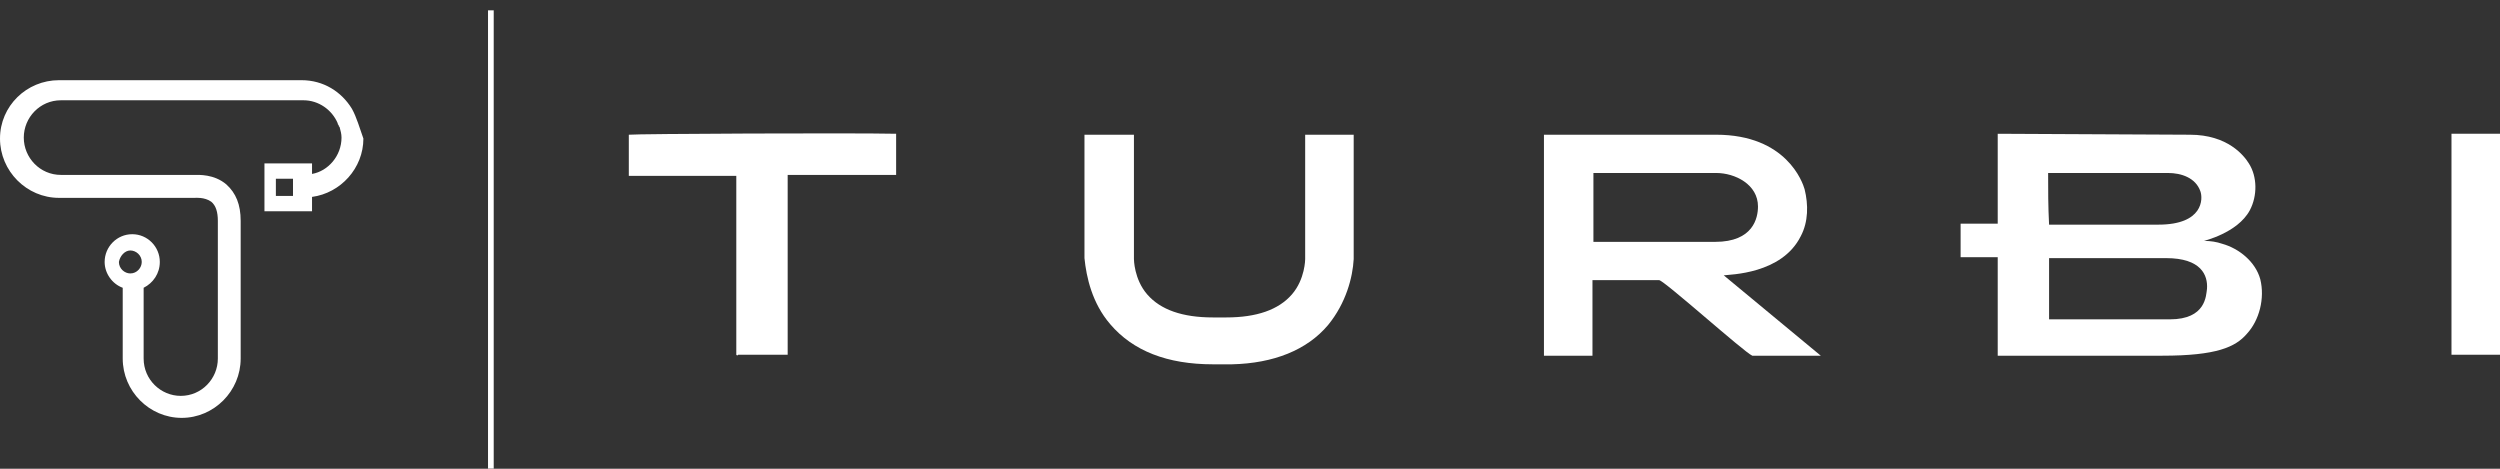
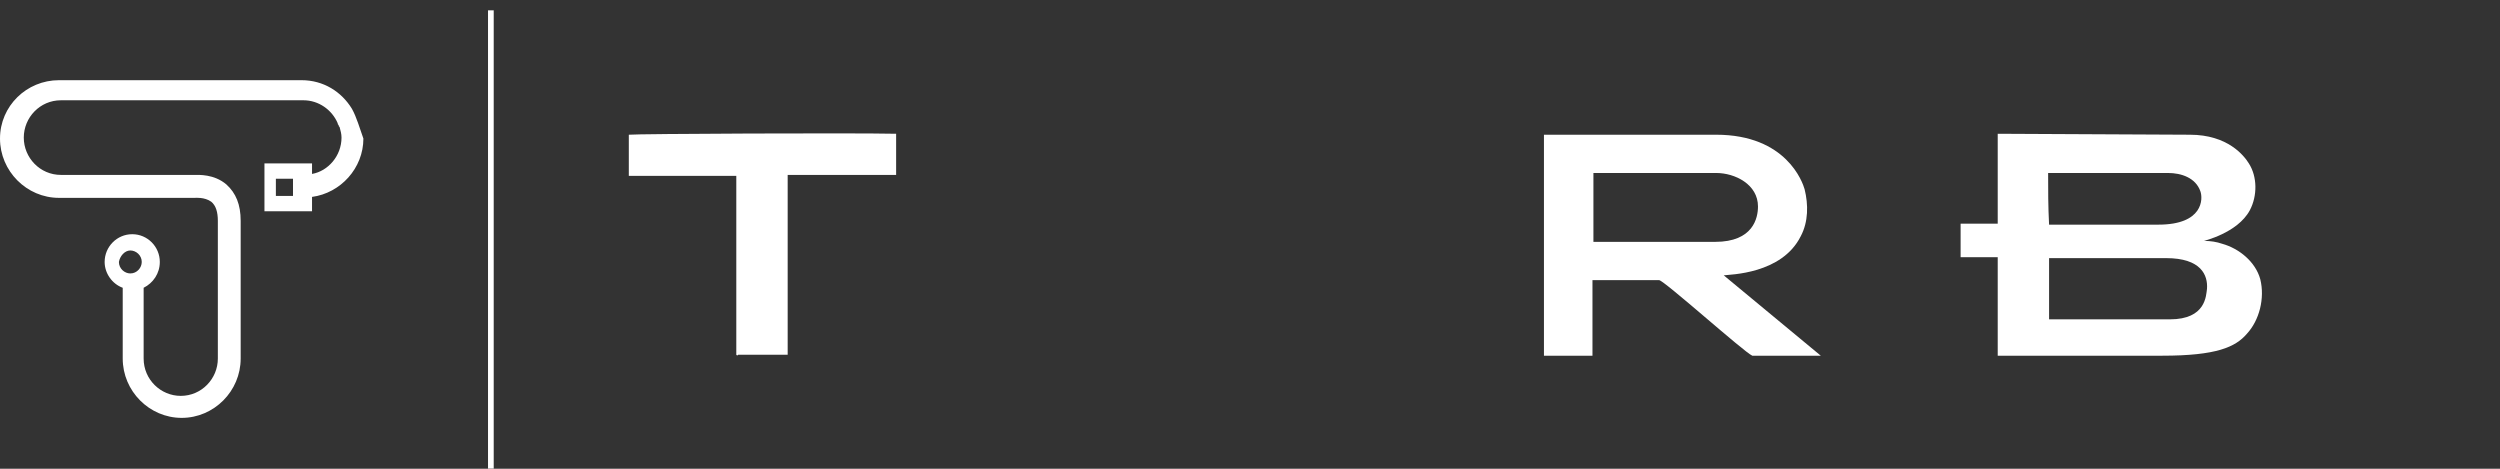
<svg xmlns="http://www.w3.org/2000/svg" width="160" height="30" viewBox="0 0 160 30" fill="none">
  <rect x="0" y="0" width="160" height="30" fill="#333333" stroke="none" />
  <path d="M22.527 6.969C21.857 5.867 20.7 5.132 19.3 5.132H3.775C1.705 5.132 0 6.785 0 8.867C0 10.949 1.705 12.663 3.775 12.663H12.359H12.481C12.481 12.663 13.09 12.602 13.516 12.908C13.82 13.153 13.942 13.581 13.942 14.132V22.948C13.942 24.234 12.907 25.336 11.568 25.336C10.289 25.336 9.193 24.295 9.193 22.948V18.418C9.802 18.112 10.228 17.5 10.228 16.765C10.228 15.785 9.437 14.989 8.463 14.989C7.489 14.989 6.697 15.785 6.697 16.765C6.697 17.5 7.184 18.173 7.854 18.418V22.948C7.854 25.03 9.559 26.744 11.629 26.744C13.699 26.744 15.403 25.03 15.403 22.948V14.132C15.403 13.091 15.099 12.357 14.49 11.806C13.699 11.132 12.725 11.194 12.42 11.194H3.897C2.557 11.194 1.522 10.091 1.522 8.806C1.522 7.52 2.557 6.418 3.897 6.418H19.422C20.396 6.418 21.248 7.03 21.613 7.887C21.613 7.949 21.613 7.949 21.674 8.01C21.674 8.071 21.674 8.071 21.735 8.132C21.796 8.377 21.857 8.561 21.857 8.806C21.857 9.969 21.005 10.949 19.97 11.132V10.459H16.925V13.52H19.97V12.602C21.796 12.357 23.257 10.765 23.257 8.867C23.014 8.194 22.831 7.52 22.527 6.969ZM8.341 16.03C8.706 16.03 9.072 16.336 9.072 16.765C9.072 17.132 8.767 17.5 8.341 17.5C7.976 17.5 7.61 17.193 7.61 16.765C7.671 16.398 7.976 16.03 8.341 16.03ZM18.813 12.54H17.656V11.438H18.752V12.54H18.813Z" fill="white" />
  <path fill-rule="evenodd" clip-rule="evenodd" d="M110.32 17.622C112.39 19.336 114.46 21.05 116.53 22.765C115.008 22.765 113.546 22.765 112.146 22.765C111.598 22.52 106.484 17.928 106.18 17.928C104.779 17.928 103.379 17.928 101.918 17.928C101.918 19.52 101.918 21.173 101.918 22.765C100.822 22.765 99.848 22.765 98.813 22.765C98.813 18.05 98.813 13.336 98.813 8.622C98.934 8.622 106.301 8.622 109.833 8.622C114.338 8.622 115.373 11.683 115.495 12.112C115.738 13.091 115.738 14.193 115.251 15.112C114.033 17.561 110.685 17.561 110.32 17.622ZM101.979 15.479C104.536 15.479 107.275 15.479 109.772 15.479C112.207 15.479 112.511 13.948 112.511 13.214C112.511 11.806 111.05 11.071 109.833 11.071C107.458 11.071 102.161 11.071 101.979 11.071C101.979 12.54 101.979 13.948 101.979 15.479Z" fill="white" />
  <path fill-rule="evenodd" clip-rule="evenodd" d="M47.123 22.704C47.123 18.908 47.123 15.112 47.123 11.255C44.81 11.255 42.557 11.255 40.244 11.255C40.244 10.336 40.244 9.479 40.244 8.622C40.731 8.561 54.551 8.5 57.352 8.561C57.352 9.418 57.352 10.336 57.352 11.194H57.291C54.977 11.194 52.725 11.194 50.411 11.194C50.411 15.051 50.411 18.847 50.411 22.704C49.315 22.704 48.28 22.704 47.245 22.704C47.184 22.765 47.184 22.765 47.123 22.704Z" fill="white" />
-   <path fill-rule="evenodd" clip-rule="evenodd" d="M156.895 8.561C157.93 8.561 158.965 8.561 160 8.561C160 13.275 160 17.989 160 22.704H159.939C158.965 22.704 157.93 22.704 156.895 22.704C156.895 18.051 156.895 13.336 156.895 8.561Z" fill="white" />
  <path fill-rule="evenodd" clip-rule="evenodd" d="M144.657 17.867C144.353 16.765 143.318 15.908 142.222 15.602C141.857 15.479 141.491 15.418 141.065 15.418C141.004 15.418 143.196 14.928 143.988 13.459C144.475 12.541 144.475 11.316 143.927 10.459C143.622 9.969 142.587 8.622 140.152 8.622C139.848 8.622 128.036 8.561 127.854 8.561C127.854 10.459 127.854 12.357 127.854 14.316H125.479V16.459H127.854C127.854 18.541 127.854 20.683 127.854 22.765C128.036 22.765 128.158 22.765 128.28 22.765C131.628 22.765 134.977 22.765 138.386 22.765C141.857 22.765 143.074 22.214 143.805 21.357C144.596 20.5 144.962 19.091 144.657 17.867ZM131.08 11.071C131.263 11.071 136.377 11.071 138.752 11.071C139.604 11.071 140.517 11.377 140.822 12.235C141.004 12.724 141.004 14.377 138.143 14.377C136.377 14.377 132.785 14.377 132.785 14.377H131.141C131.08 13.214 131.08 12.173 131.08 11.071ZM138.873 20.438C136.316 20.438 133.759 20.438 131.141 20.438C131.141 19.153 131.141 17.806 131.141 16.52C131.324 16.52 136.682 16.52 138.63 16.52C140.883 16.52 141.309 17.622 141.248 18.479C141.187 18.908 141.187 20.438 138.873 20.438Z" fill="white" />
-   <path d="M83.531 8.622V16.581C83.531 16.581 83.531 17.867 82.679 18.846C81.827 19.826 80.426 20.316 78.478 20.316H77.626C75.677 20.316 74.277 19.826 73.425 18.846C72.572 17.867 72.572 16.581 72.572 16.581V8.622H69.406V15.663C69.406 15.847 69.406 15.969 69.406 16.153V16.52C69.528 17.744 69.894 19.397 71.05 20.744C72.511 22.459 74.703 23.316 77.626 23.316H78.478C78.539 23.316 78.539 23.316 78.6 23.316H78.843C81.522 23.255 83.653 22.397 84.993 20.806C86.149 19.397 86.575 17.744 86.636 16.581V16.214C86.636 16.03 86.636 15.847 86.636 15.724V8.622H83.531Z" fill="white" />
  <path d="M31.598 0.663H31.233V29.989H31.598V0.663Z" fill="white" />
</svg>